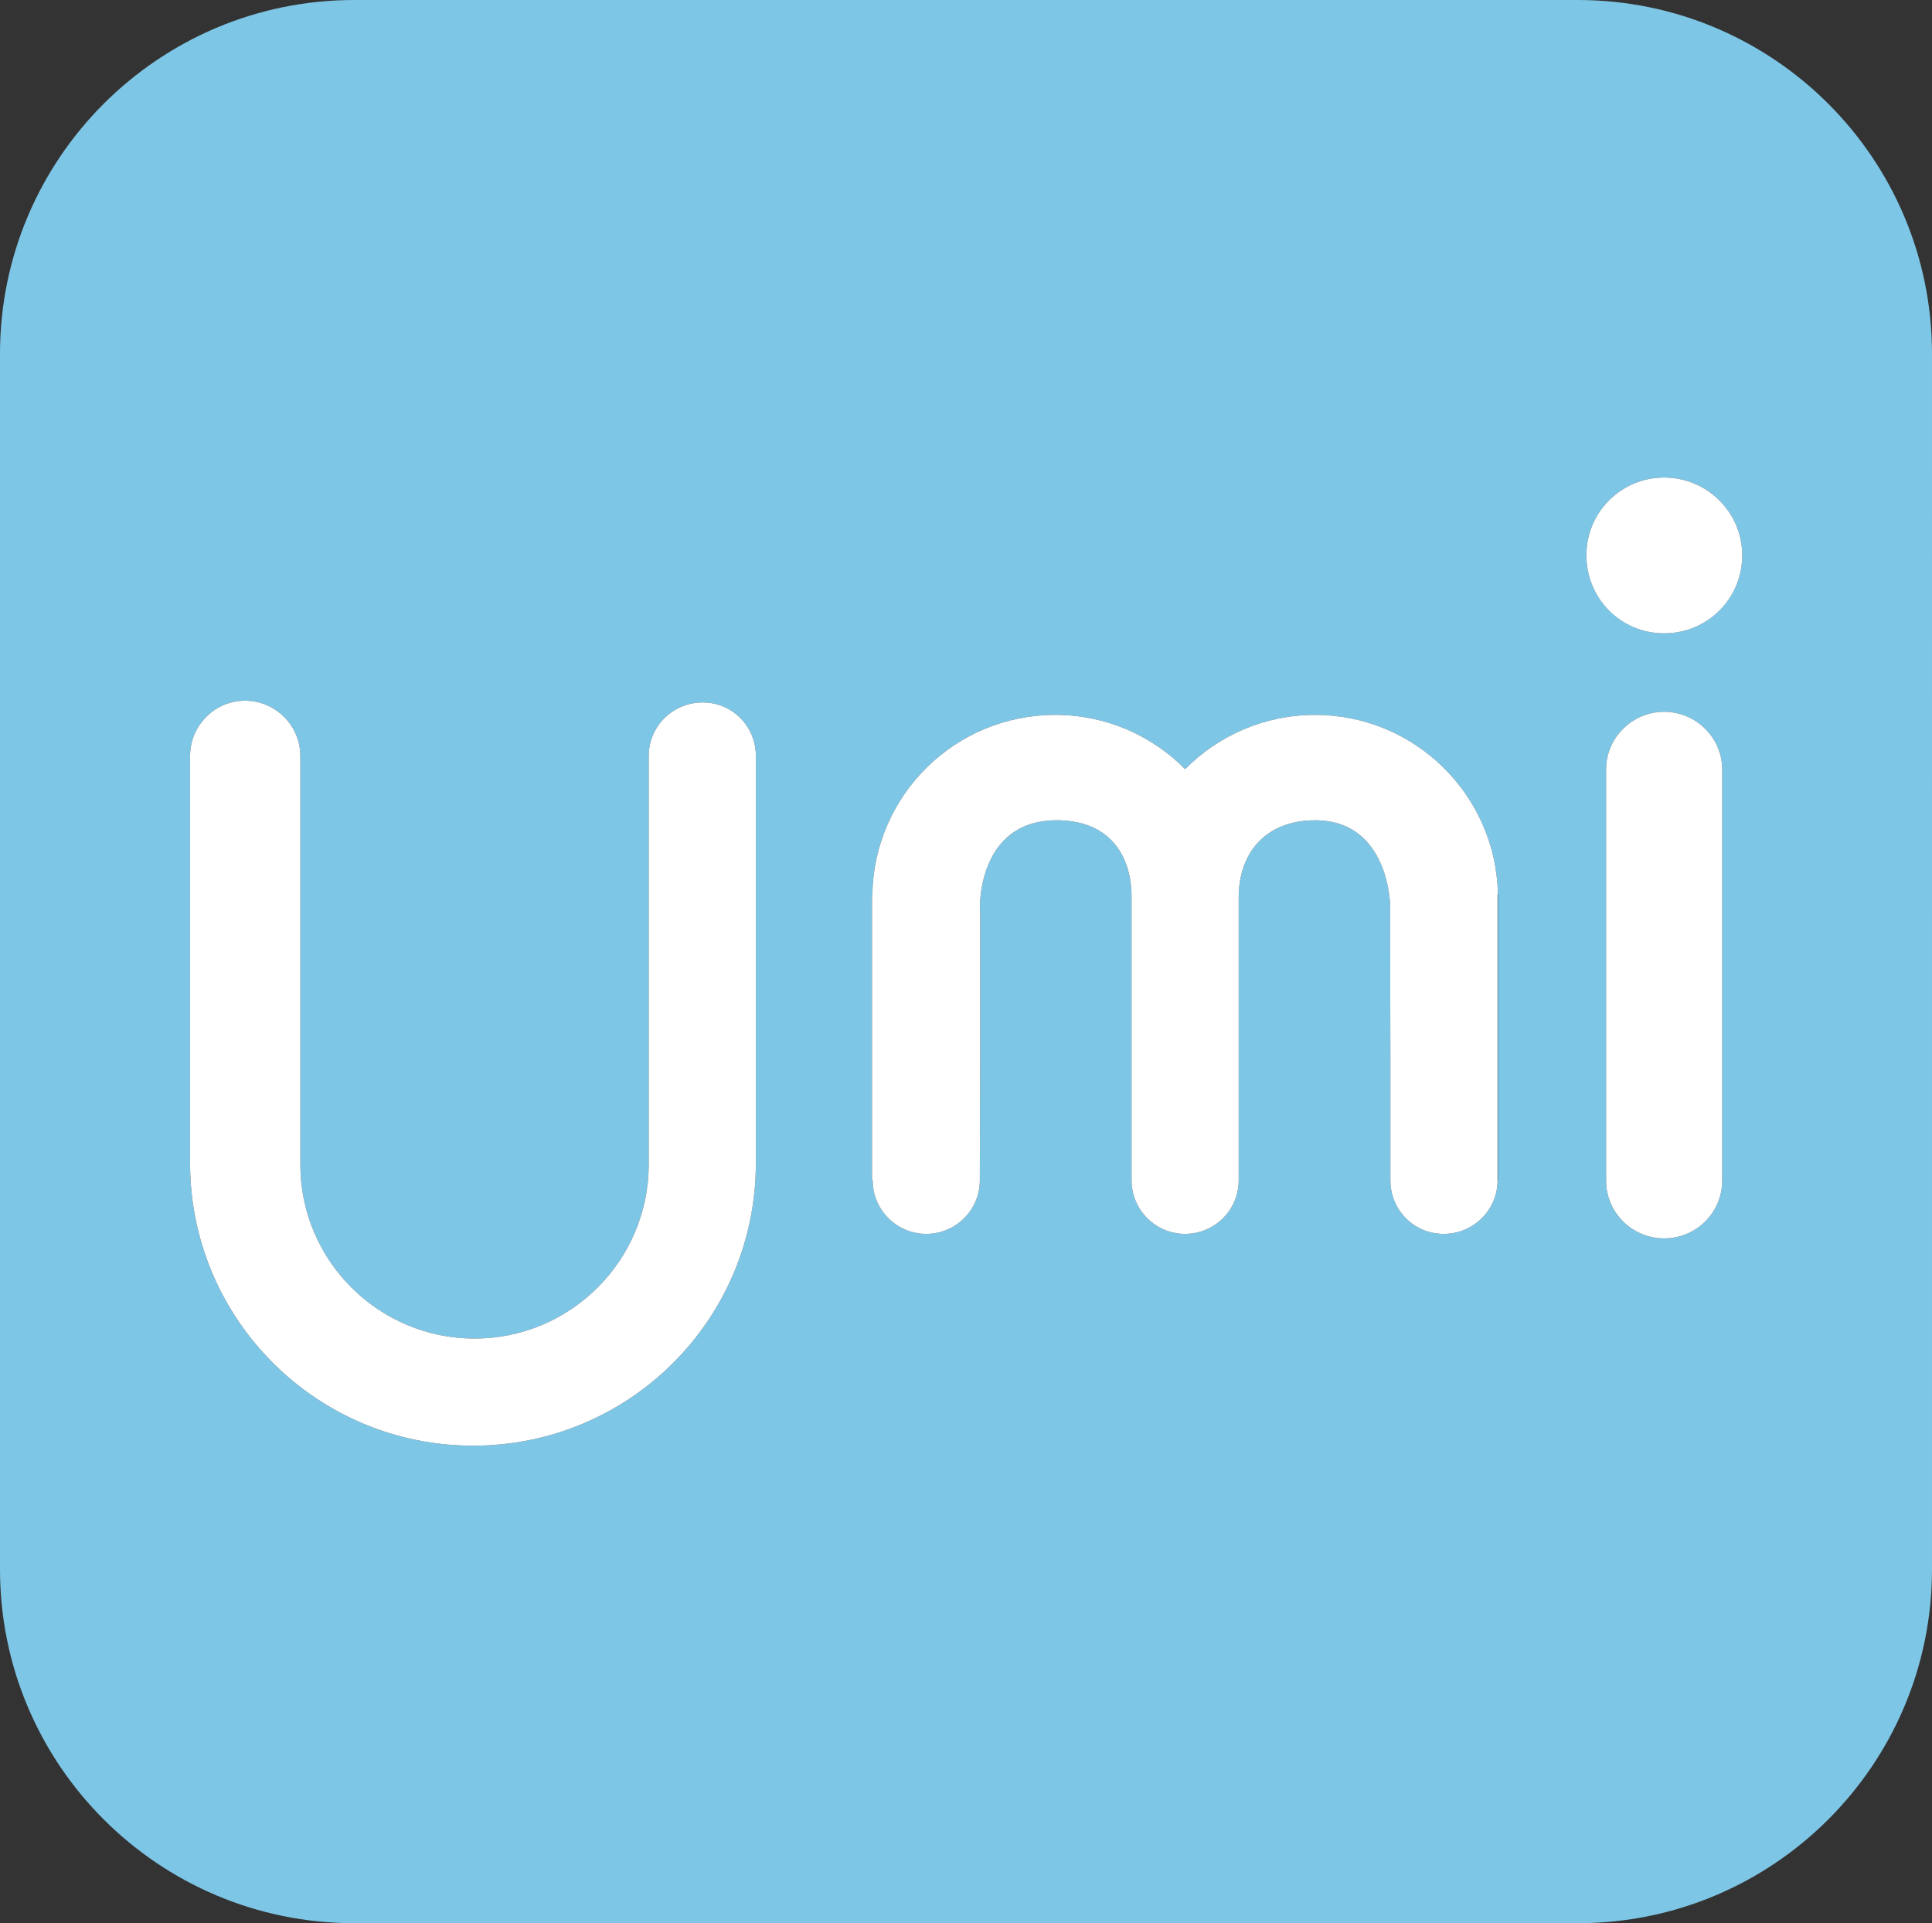
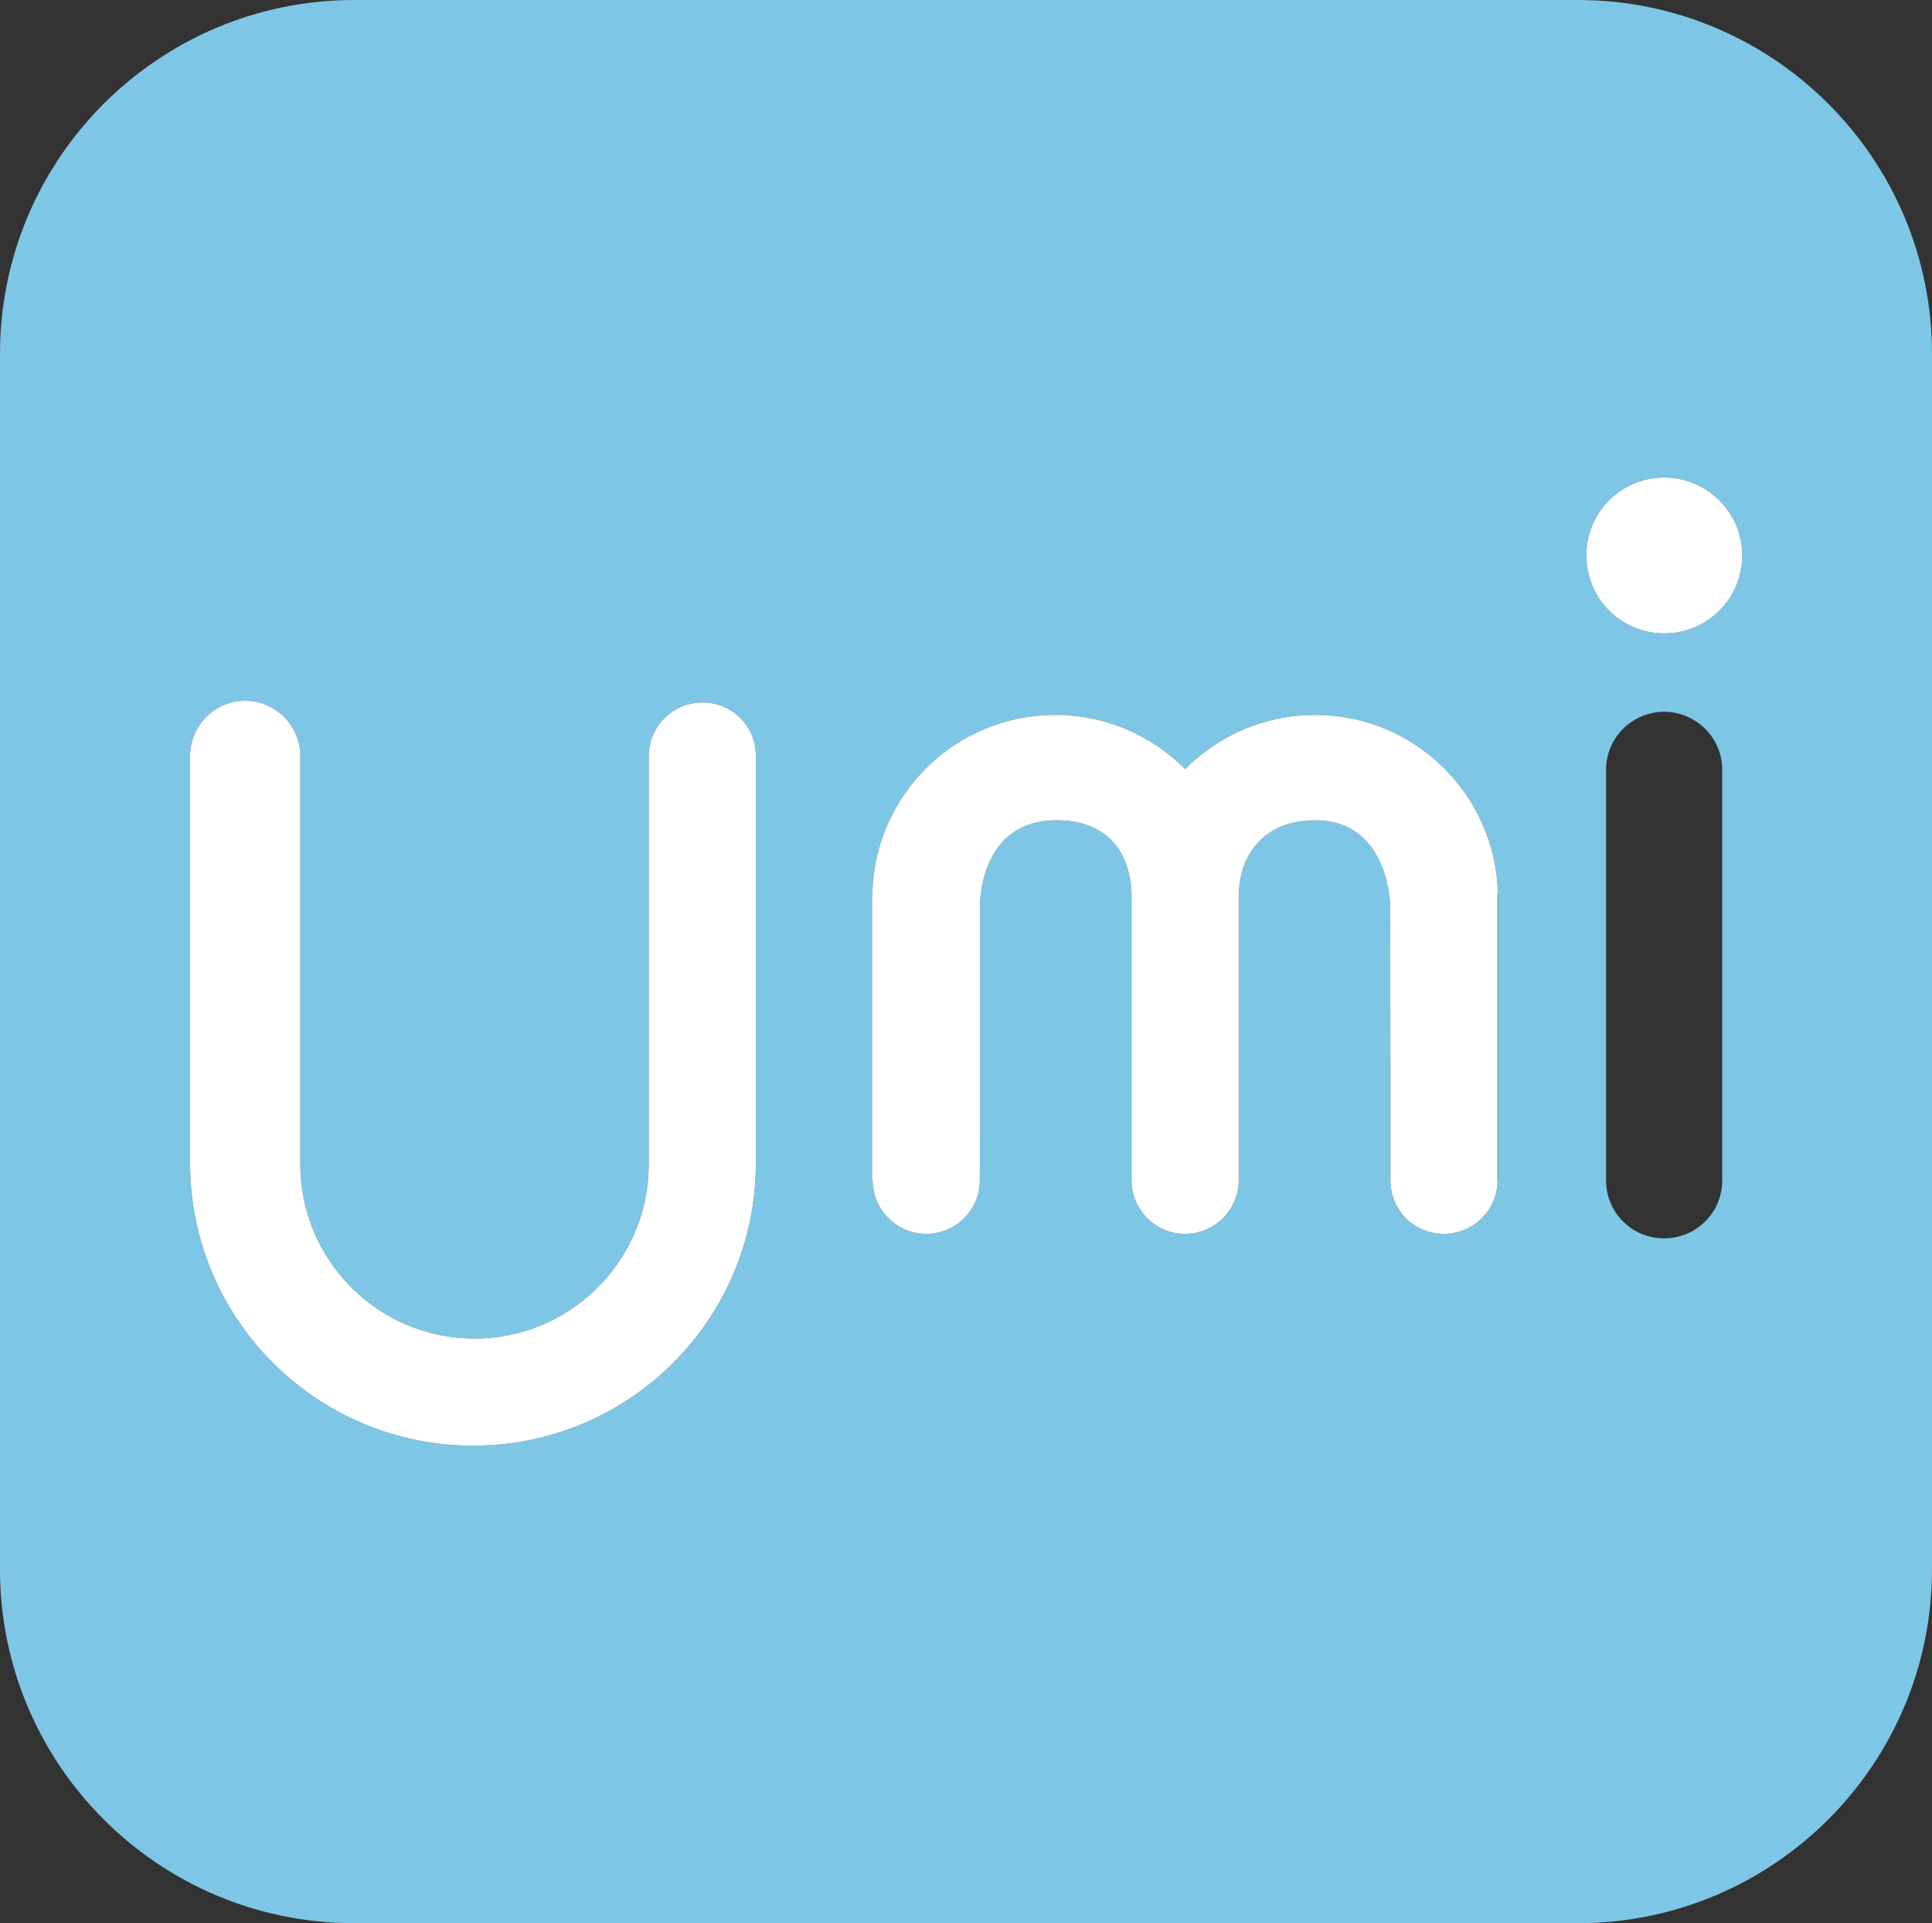
<svg xmlns="http://www.w3.org/2000/svg" viewBox="0 0 55.9 55.66">
  <rect x="0" y="0" width="55.9" height="55.66" fill="#333333" stroke="none" />
  <defs>
    <style>
      .cls-1 {
        fill: #fff;
      }

      .cls-2 {
        fill: #7ec6e6;
      }
    </style>
  </defs>
  <g>
    <g id="Calque_1">
      <g>
        <path class="cls-2" d="M45.65,0H10.25C4.59,0,0,4.59,0,10.24v35.18c0,5.65,4.59,10.24,10.25,10.24h35.4c5.66,0,10.25-4.59,10.25-10.24V10.24c0-5.65-4.59-10.24-10.25-10.24ZM21.87,33.7c-.02,4.5-3.67,8.14-8.18,8.14s-8.17-3.64-8.19-8.14v-11.82c0-.88.71-1.6,1.59-1.6s1.6.72,1.6,1.6v11.82c0,2.78,2.26,5.04,5.04,5.04s5.04-2.26,5.04-5.04v-11.82c0-.86.7-1.55,1.56-1.55s1.54.69,1.54,1.55v11.82ZM43.33,34.16h0c0,.86-.7,1.55-1.56,1.55s-1.54-.69-1.54-1.55v-3.35s-.01-4.43-.01-4.43c.03-.14-.01-2.64-2.17-2.64-1.47,0-2.21.99-2.21,2.22v8.2c0,.86-.7,1.55-1.55,1.55s-1.55-.69-1.55-1.55v-8.2c0-1.23-.66-2.24-2.21-2.22-2.23.03-2.2,2.5-2.17,2.64v4.43s-.01,3.35-.01,3.35c0,.86-.7,1.55-1.55,1.55s-1.55-.69-1.55-1.55h-.02v-8.18s0-.07.01-.11c.06-2.87,2.4-5.18,5.29-5.18,1.47,0,2.8.6,3.76,1.57.96-.97,2.29-1.57,3.76-1.57,2.88,0,5.23,2.31,5.29,5.18v8.29ZM49.83,34.17c0,.92-.75,1.67-1.68,1.67s-1.68-.75-1.68-1.67v-11.9c0-.92.76-1.67,1.68-1.67s1.68.75,1.68,1.67v11.9ZM48.15,18.33c-1.24,0-2.25-1.01-2.25-2.26s1.01-2.25,2.25-2.25,2.26,1.01,2.26,2.25-1.01,2.26-2.26,2.26Z" />
        <path class="cls-1" d="M50.41,16.07c0,1.25-1.01,2.26-2.26,2.26s-2.25-1.01-2.25-2.26,1.01-2.25,2.25-2.25,2.26,1.01,2.26,2.25Z" />
-         <path class="cls-1" d="M49.83,22.27v11.9c0,.92-.75,1.67-1.68,1.67s-1.68-.75-1.68-1.67v-11.9c0-.92.76-1.67,1.68-1.67s1.68.75,1.68,1.67Z" />
        <path class="cls-1" d="M43.33,25.87v8.29h0c0,.86-.7,1.55-1.56,1.55s-1.54-.69-1.54-1.55v-3.35s-.01-4.43-.01-4.43c.03-.14-.01-2.64-2.17-2.64-1.47,0-2.21.99-2.21,2.22v8.2c0,.86-.7,1.55-1.55,1.55s-1.55-.69-1.55-1.55v-8.2c0-1.23-.66-2.24-2.21-2.22-2.23.03-2.2,2.5-2.17,2.64v4.43s-.01,3.35-.01,3.35c0,.86-.7,1.55-1.55,1.55s-1.55-.69-1.55-1.55h-.02v-8.18s0-.07.01-.11c.06-2.87,2.4-5.18,5.29-5.18,1.47,0,2.8.6,3.76,1.57.96-.97,2.29-1.57,3.76-1.57,2.88,0,5.23,2.31,5.29,5.18Z" />
        <path class="cls-1" d="M21.87,21.88v11.82c-.02,4.5-3.67,8.14-8.18,8.14s-8.17-3.64-8.19-8.14v-11.82c0-.88.71-1.6,1.59-1.6s1.6.72,1.6,1.6v11.82c0,2.78,2.26,5.04,5.04,5.04s5.04-2.26,5.04-5.04v-11.82c0-.86.7-1.55,1.56-1.55s1.54.69,1.54,1.55Z" />
      </g>
    </g>
  </g>
</svg>